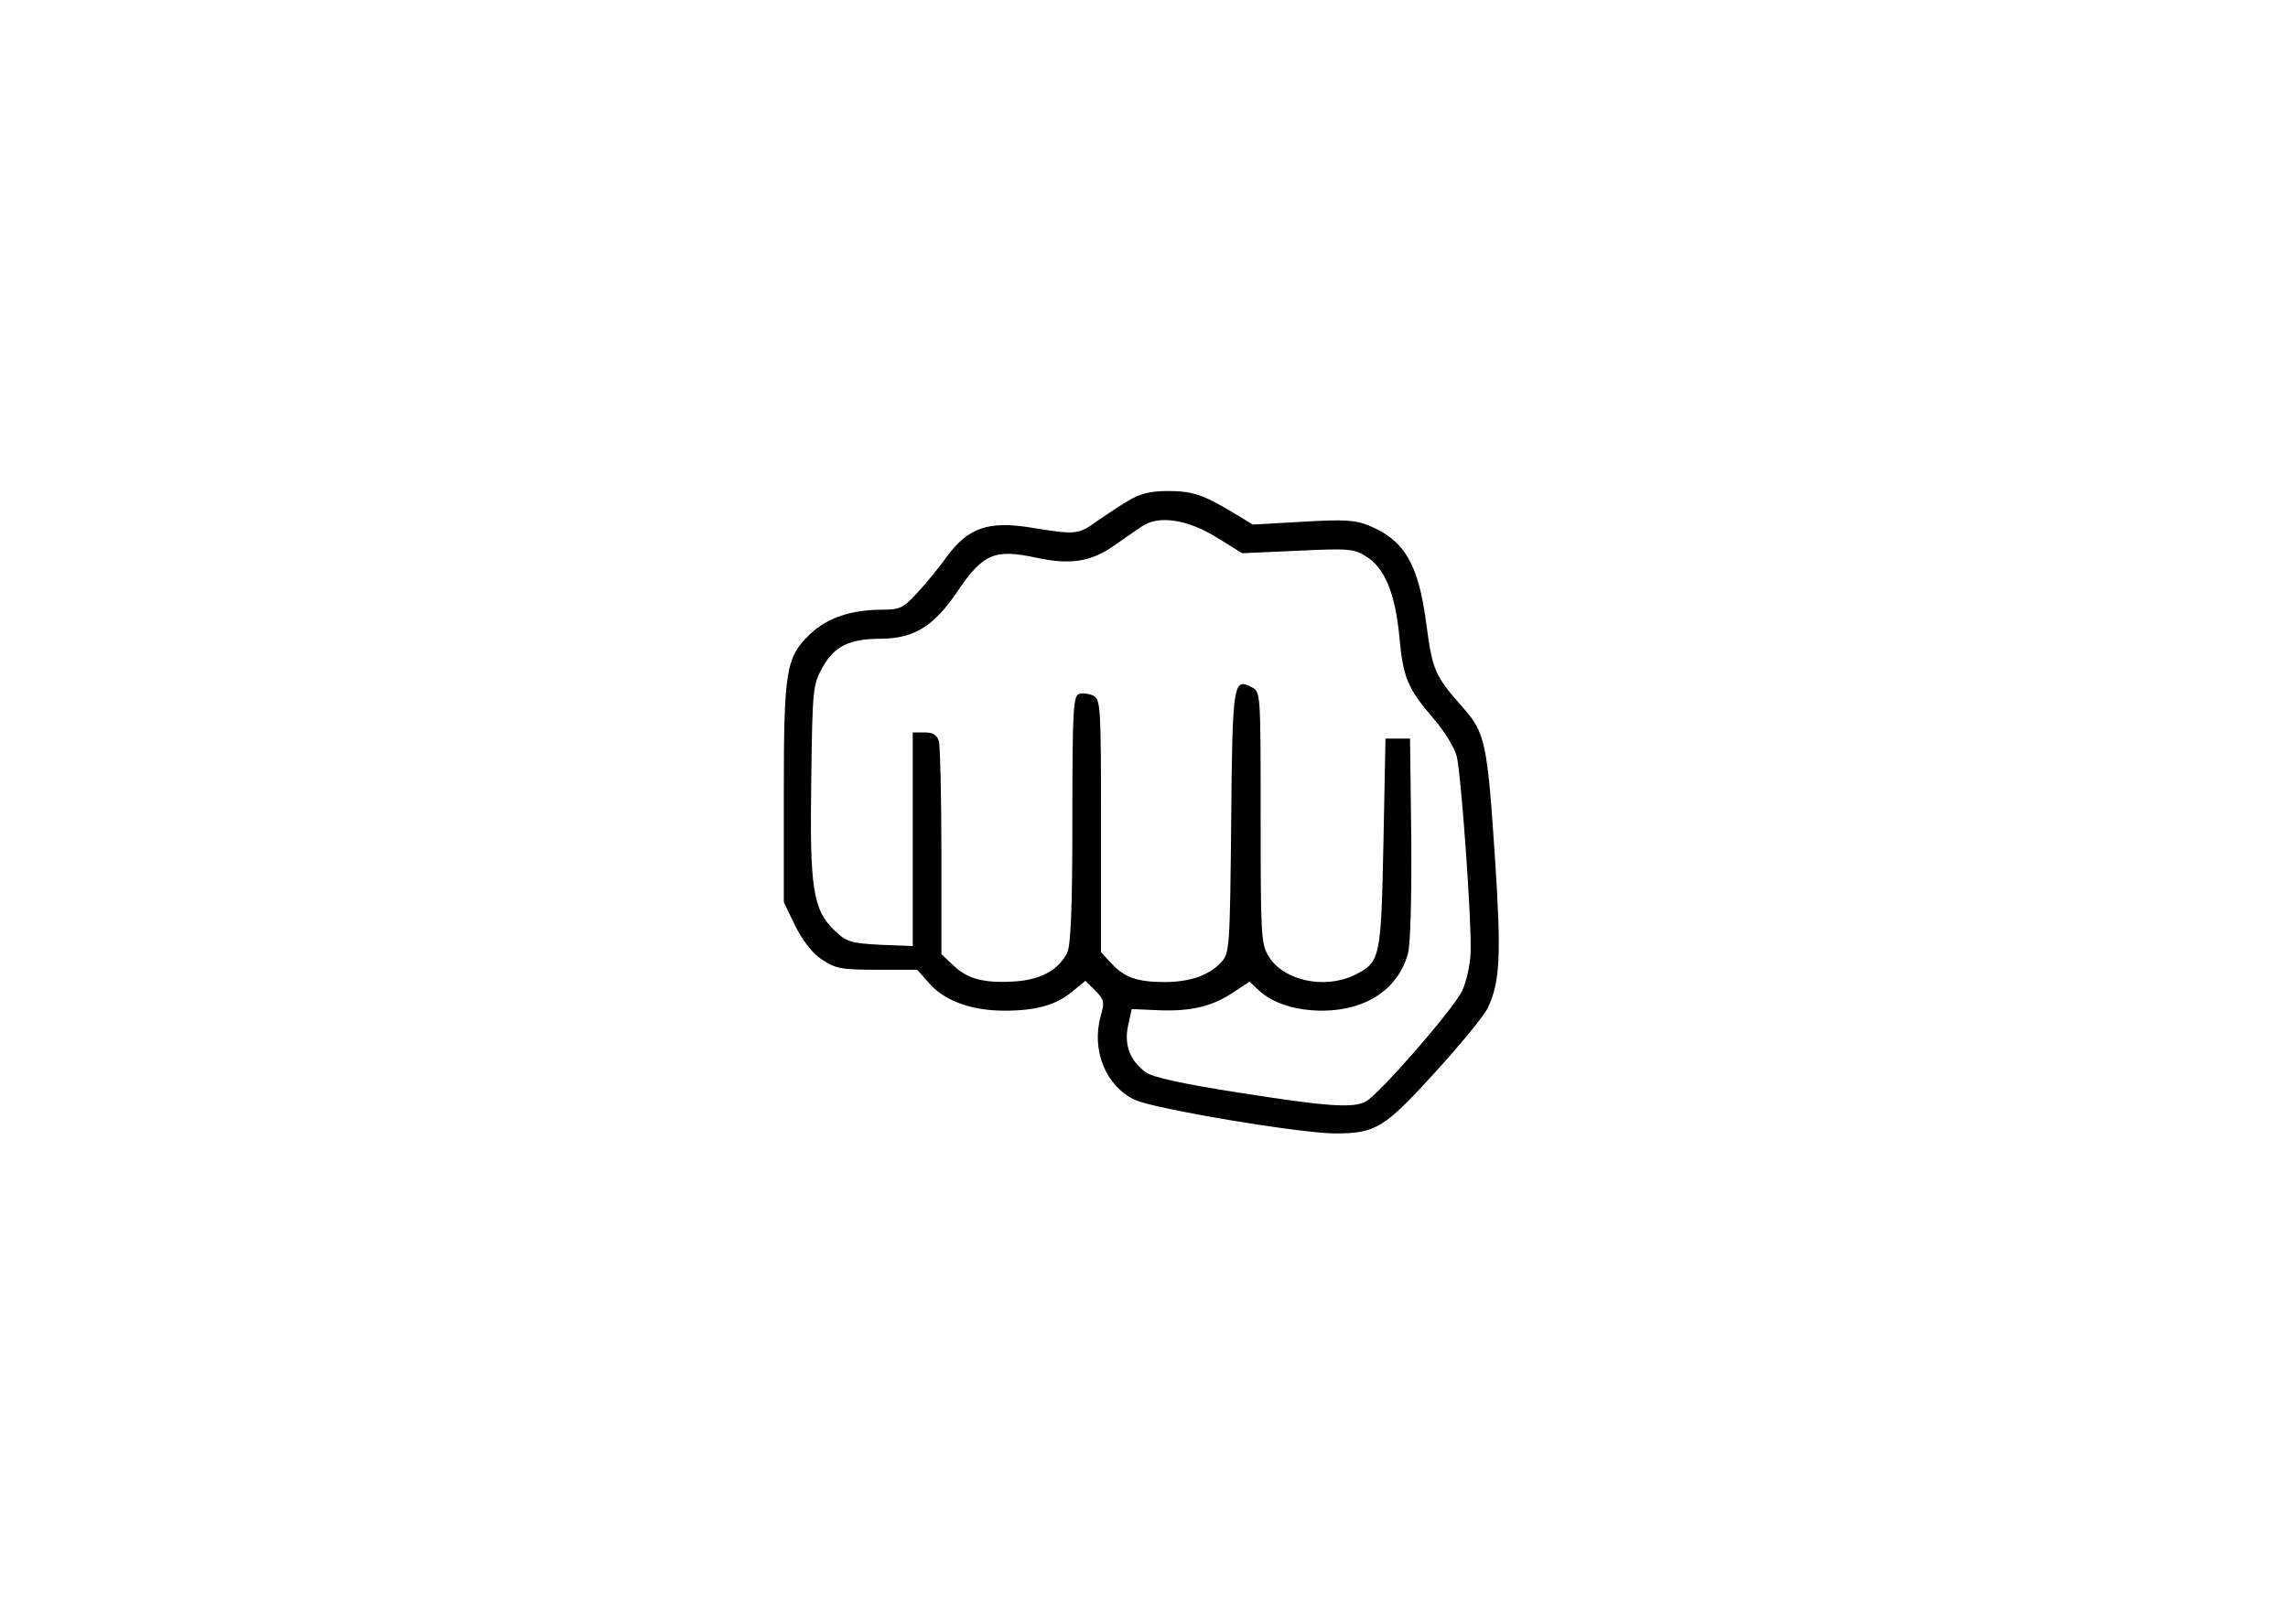
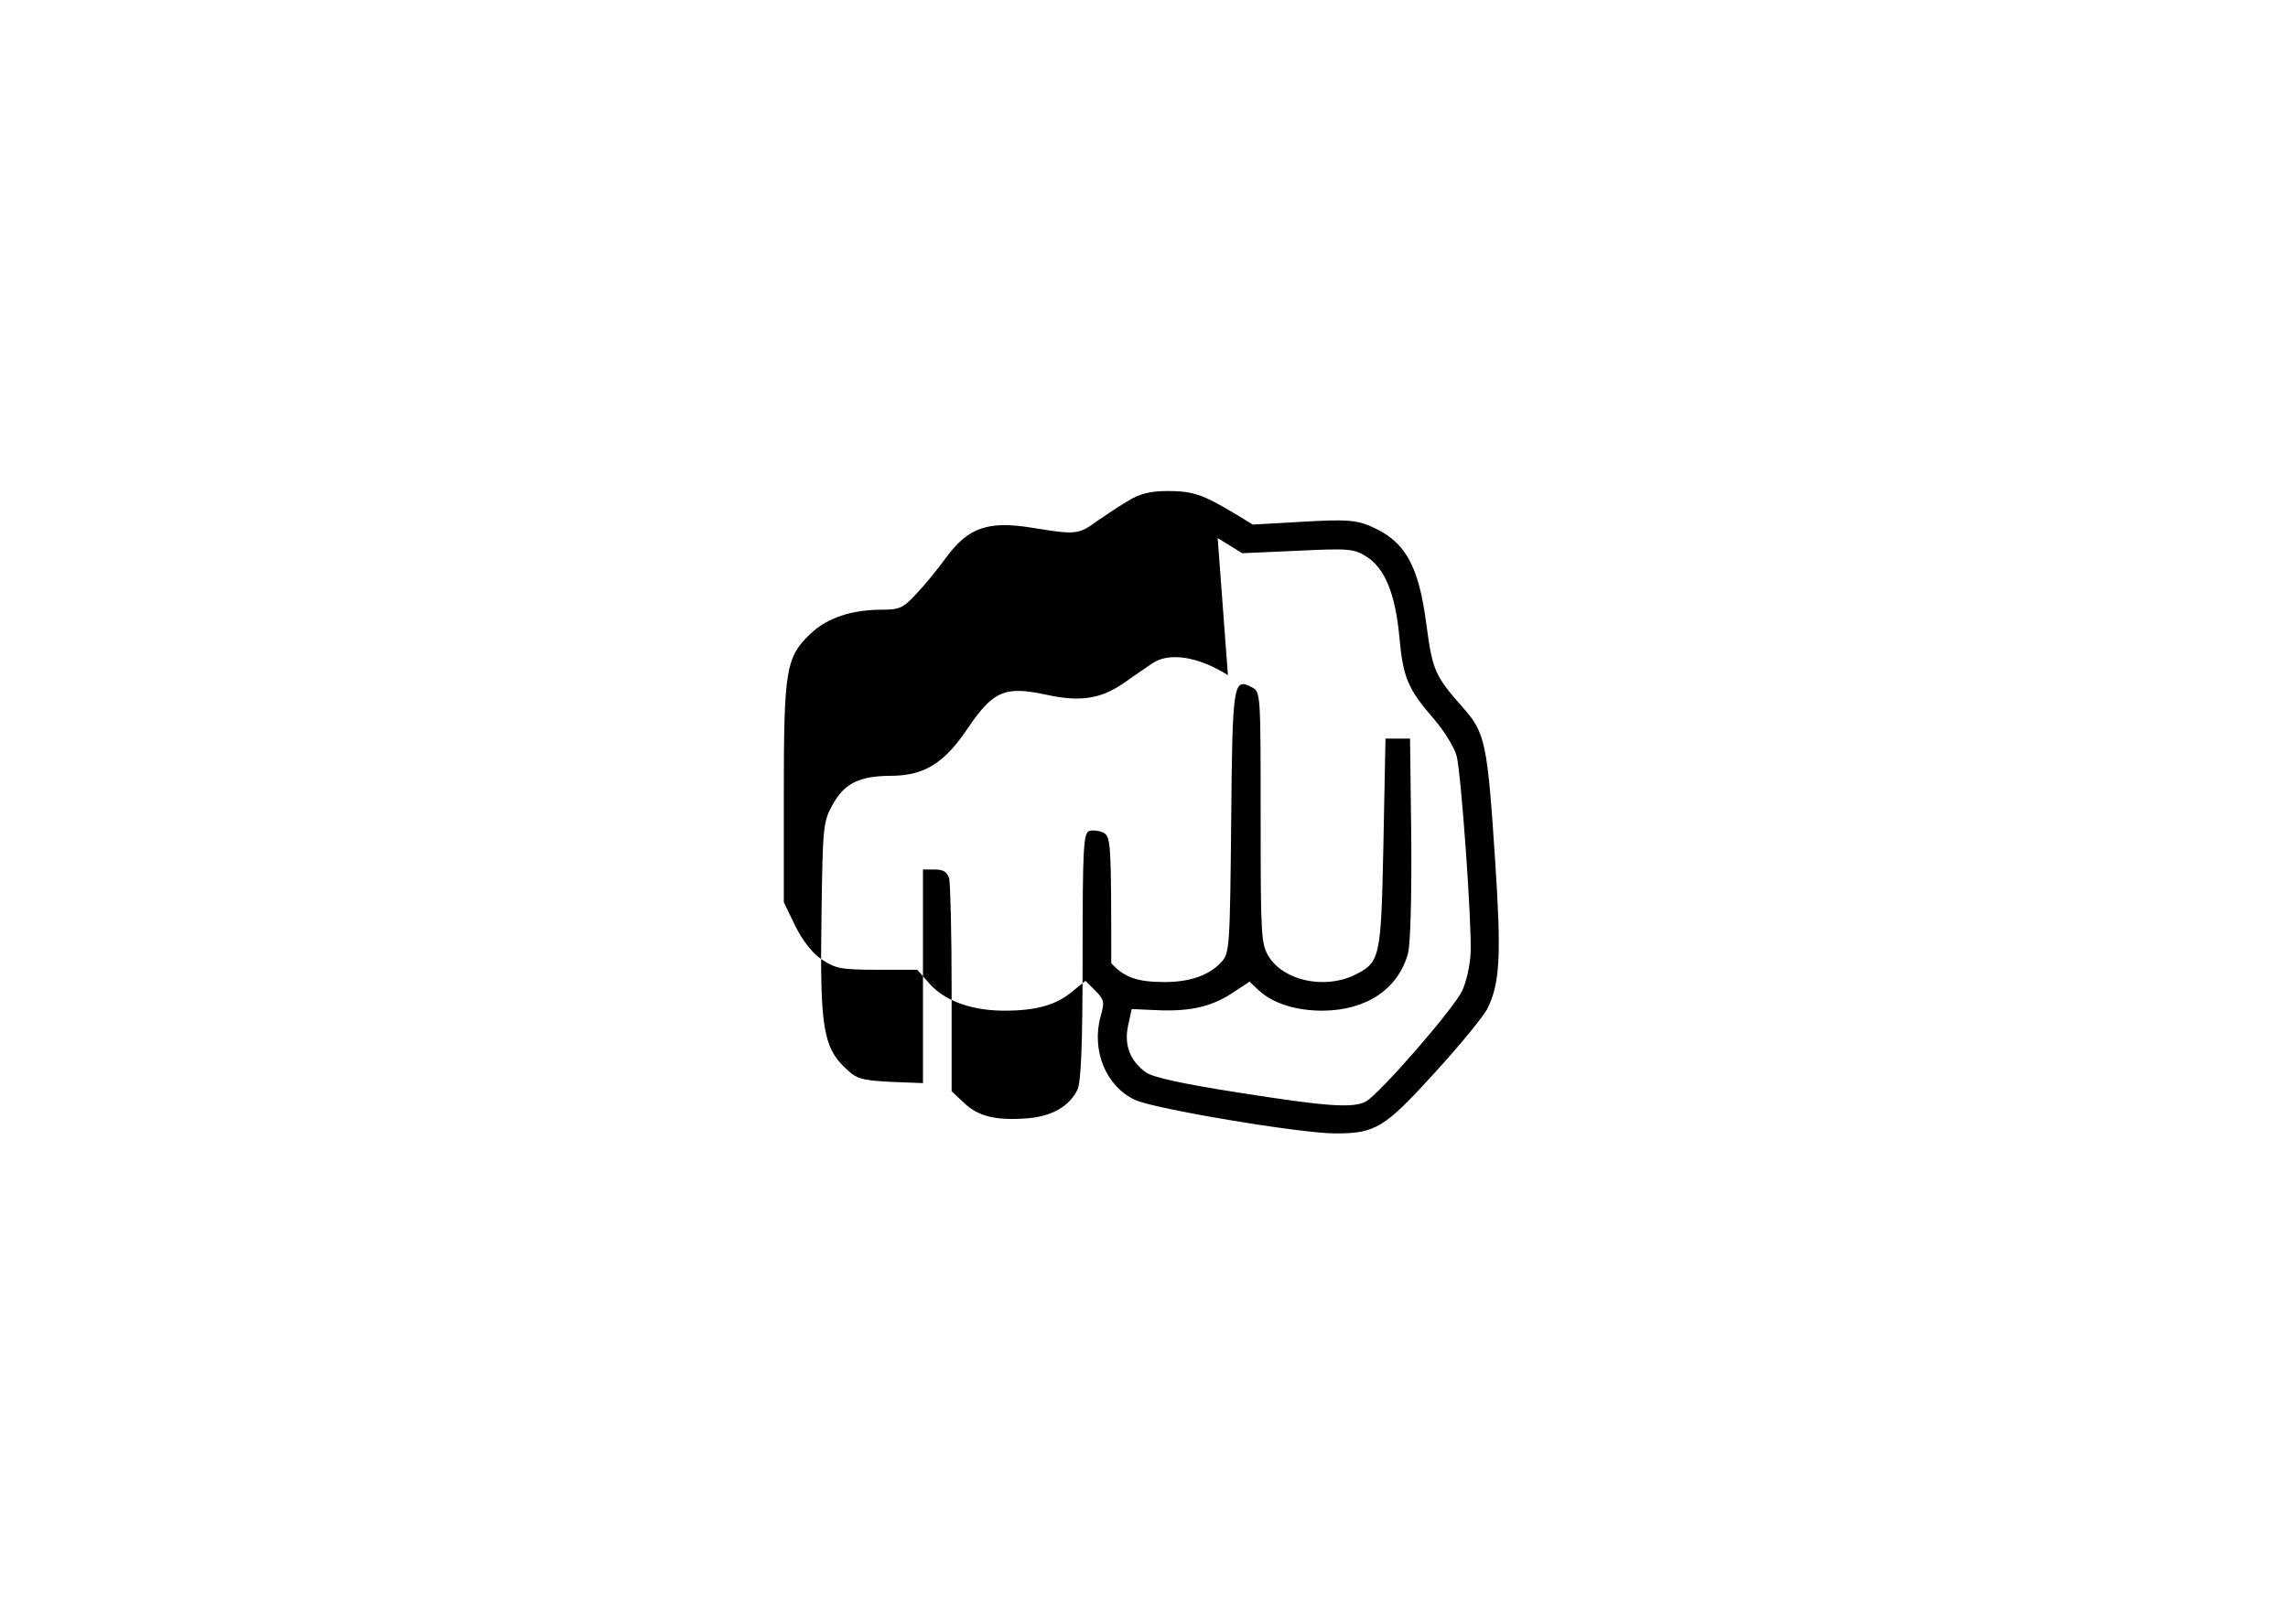
<svg xmlns="http://www.w3.org/2000/svg" version="1.0" width="559" height="397" viewBox="0 0 559 397" preserveAspectRatio="xMidYMid meet">
  <g transform="translate(0,397) scale(0.1,-0.1)" fill="#000000" stroke="none">
-     <path d="M2758 2747 c-21 -12 -55 -35 -77 -50 -46 -34 -53 -34 -158 -17 -109 18 -157 1 -211 -72 -20 -28 -53 -68 -73 -89 -32 -35 -42 -39 -83 -39 -76 0 -135 -20 -176 -59 -60 -57 -65 -88 -65 -391 l0 -265 28 -58 c18 -36 42 -67 65 -82 33 -22 47 -25 135 -25 l98 0 30 -34 c37 -42 103 -66 183 -66 78 0 127 14 166 47 l32 26 24 -24 c22 -22 23 -28 13 -63 -23 -83 13 -171 84 -204 46 -22 405 -82 489 -82 99 0 120 13 244 149 62 68 121 140 129 158 30 62 33 131 18 358 -19 290 -24 314 -79 376 -68 77 -74 90 -89 202 -19 148 -53 206 -139 242 -33 14 -60 16 -162 10 l-123 -7 -48 29 c-75 45 -100 53 -161 53 -41 0 -68 -7 -94 -23z m217 -92 l60 -37 135 6 c124 6 138 5 168 -14 45 -28 71 -90 81 -197 9 -99 20 -126 85 -201 25 -29 50 -70 55 -90 11 -45 37 -406 34 -480 -1 -29 -10 -70 -20 -92 -19 -43 -203 -254 -236 -272 -32 -17 -97 -12 -312 22 -135 21 -208 37 -225 49 -39 28 -54 67 -44 114 l9 41 67 -3 c79 -3 132 10 183 45 l38 25 21 -20 c35 -33 91 -51 158 -51 107 1 184 53 208 140 6 23 9 135 8 282 l-3 243 -30 0 -30 0 -5 -255 c-6 -284 -7 -292 -73 -324 -73 -34 -171 -12 -207 46 -19 31 -20 50 -20 340 0 300 0 308 -21 318 -46 25 -48 12 -51 -330 -3 -301 -4 -319 -23 -340 -29 -33 -77 -50 -139 -50 -67 0 -99 11 -131 46 l-25 27 0 308 c0 294 -1 309 -19 319 -11 5 -27 7 -35 4 -14 -5 -16 -43 -16 -308 0 -219 -4 -308 -13 -325 -20 -40 -62 -64 -121 -69 -77 -6 -120 4 -155 37 l-31 29 0 249 c0 136 -3 258 -6 271 -5 16 -14 22 -35 22 l-29 0 0 -261 0 -261 -79 3 c-72 4 -83 7 -111 34 -54 51 -62 104 -58 368 3 226 4 233 28 277 29 51 65 69 144 69 81 1 129 32 186 117 62 91 90 103 192 81 83 -18 133 -10 189 29 23 16 53 37 68 47 41 29 113 18 186 -28z" />
+     <path d="M2758 2747 c-21 -12 -55 -35 -77 -50 -46 -34 -53 -34 -158 -17 -109 18 -157 1 -211 -72 -20 -28 -53 -68 -73 -89 -32 -35 -42 -39 -83 -39 -76 0 -135 -20 -176 -59 -60 -57 -65 -88 -65 -391 l0 -265 28 -58 c18 -36 42 -67 65 -82 33 -22 47 -25 135 -25 l98 0 30 -34 c37 -42 103 -66 183 -66 78 0 127 14 166 47 l32 26 24 -24 c22 -22 23 -28 13 -63 -23 -83 13 -171 84 -204 46 -22 405 -82 489 -82 99 0 120 13 244 149 62 68 121 140 129 158 30 62 33 131 18 358 -19 290 -24 314 -79 376 -68 77 -74 90 -89 202 -19 148 -53 206 -139 242 -33 14 -60 16 -162 10 l-123 -7 -48 29 c-75 45 -100 53 -161 53 -41 0 -68 -7 -94 -23z m217 -92 l60 -37 135 6 c124 6 138 5 168 -14 45 -28 71 -90 81 -197 9 -99 20 -126 85 -201 25 -29 50 -70 55 -90 11 -45 37 -406 34 -480 -1 -29 -10 -70 -20 -92 -19 -43 -203 -254 -236 -272 -32 -17 -97 -12 -312 22 -135 21 -208 37 -225 49 -39 28 -54 67 -44 114 l9 41 67 -3 c79 -3 132 10 183 45 l38 25 21 -20 c35 -33 91 -51 158 -51 107 1 184 53 208 140 6 23 9 135 8 282 l-3 243 -30 0 -30 0 -5 -255 c-6 -284 -7 -292 -73 -324 -73 -34 -171 -12 -207 46 -19 31 -20 50 -20 340 0 300 0 308 -21 318 -46 25 -48 12 -51 -330 -3 -301 -4 -319 -23 -340 -29 -33 -77 -50 -139 -50 -67 0 -99 11 -131 46 c0 294 -1 309 -19 319 -11 5 -27 7 -35 4 -14 -5 -16 -43 -16 -308 0 -219 -4 -308 -13 -325 -20 -40 -62 -64 -121 -69 -77 -6 -120 4 -155 37 l-31 29 0 249 c0 136 -3 258 -6 271 -5 16 -14 22 -35 22 l-29 0 0 -261 0 -261 -79 3 c-72 4 -83 7 -111 34 -54 51 -62 104 -58 368 3 226 4 233 28 277 29 51 65 69 144 69 81 1 129 32 186 117 62 91 90 103 192 81 83 -18 133 -10 189 29 23 16 53 37 68 47 41 29 113 18 186 -28z" />
  </g>
</svg>